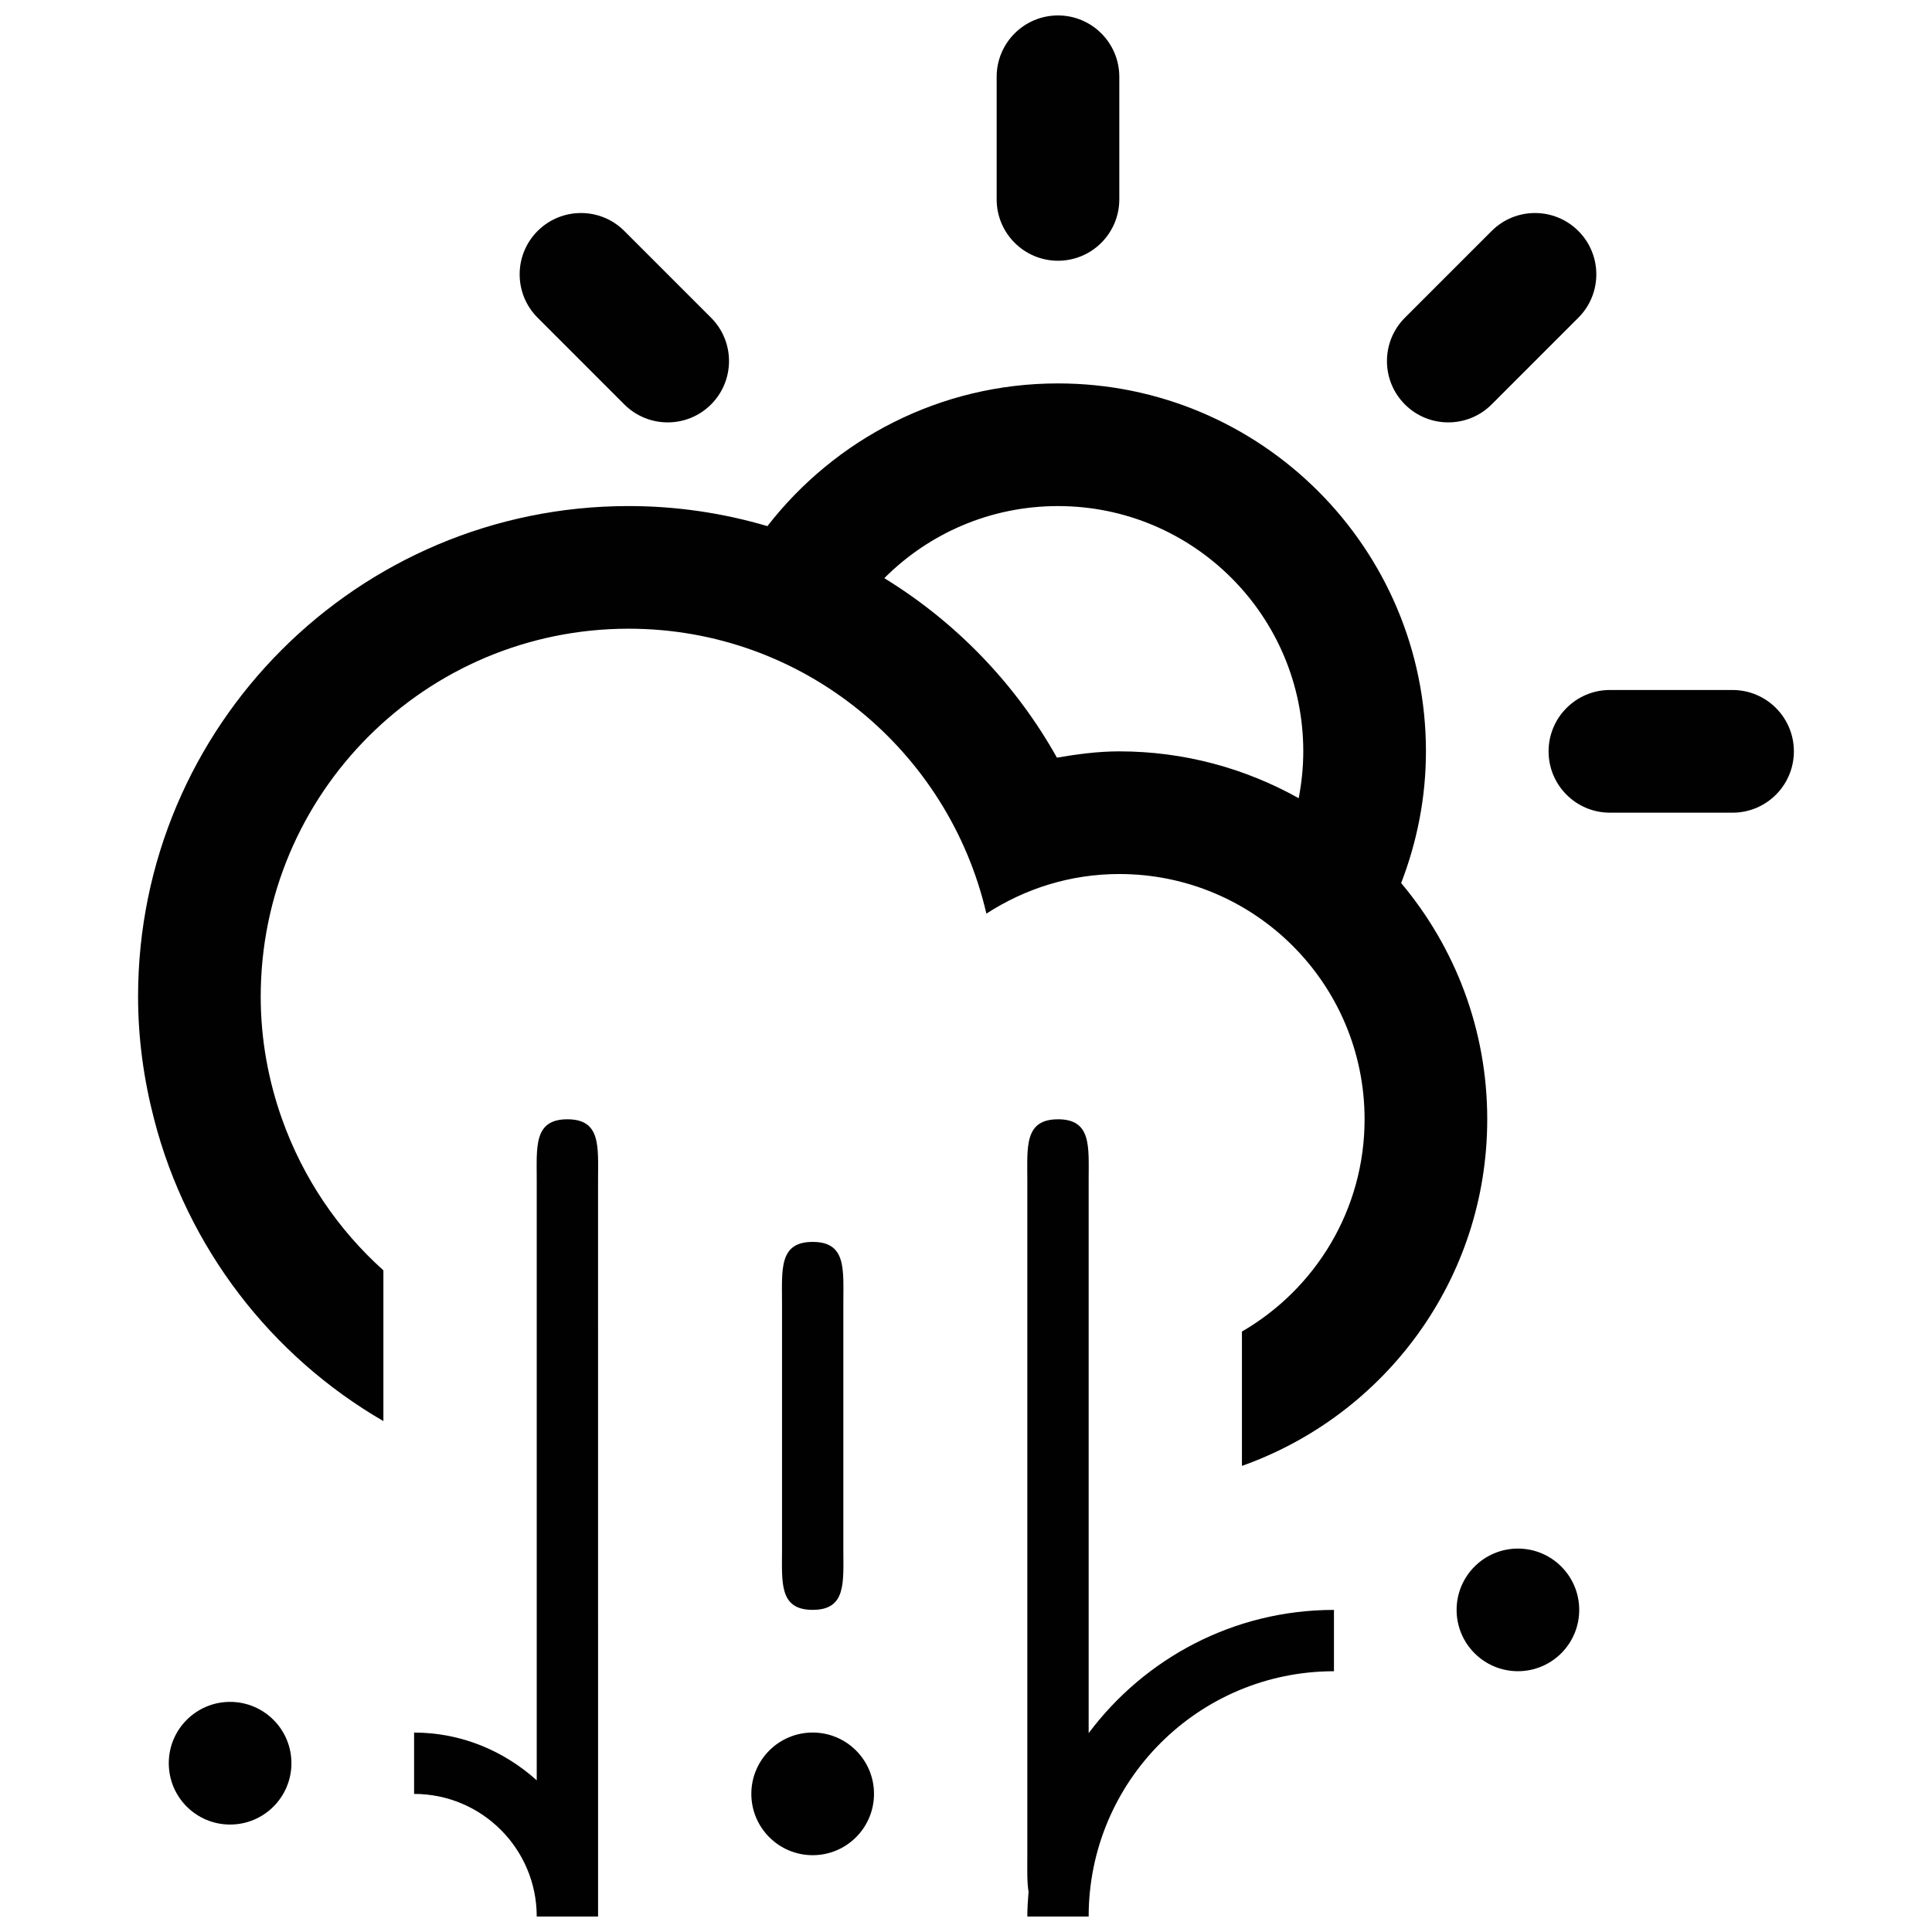
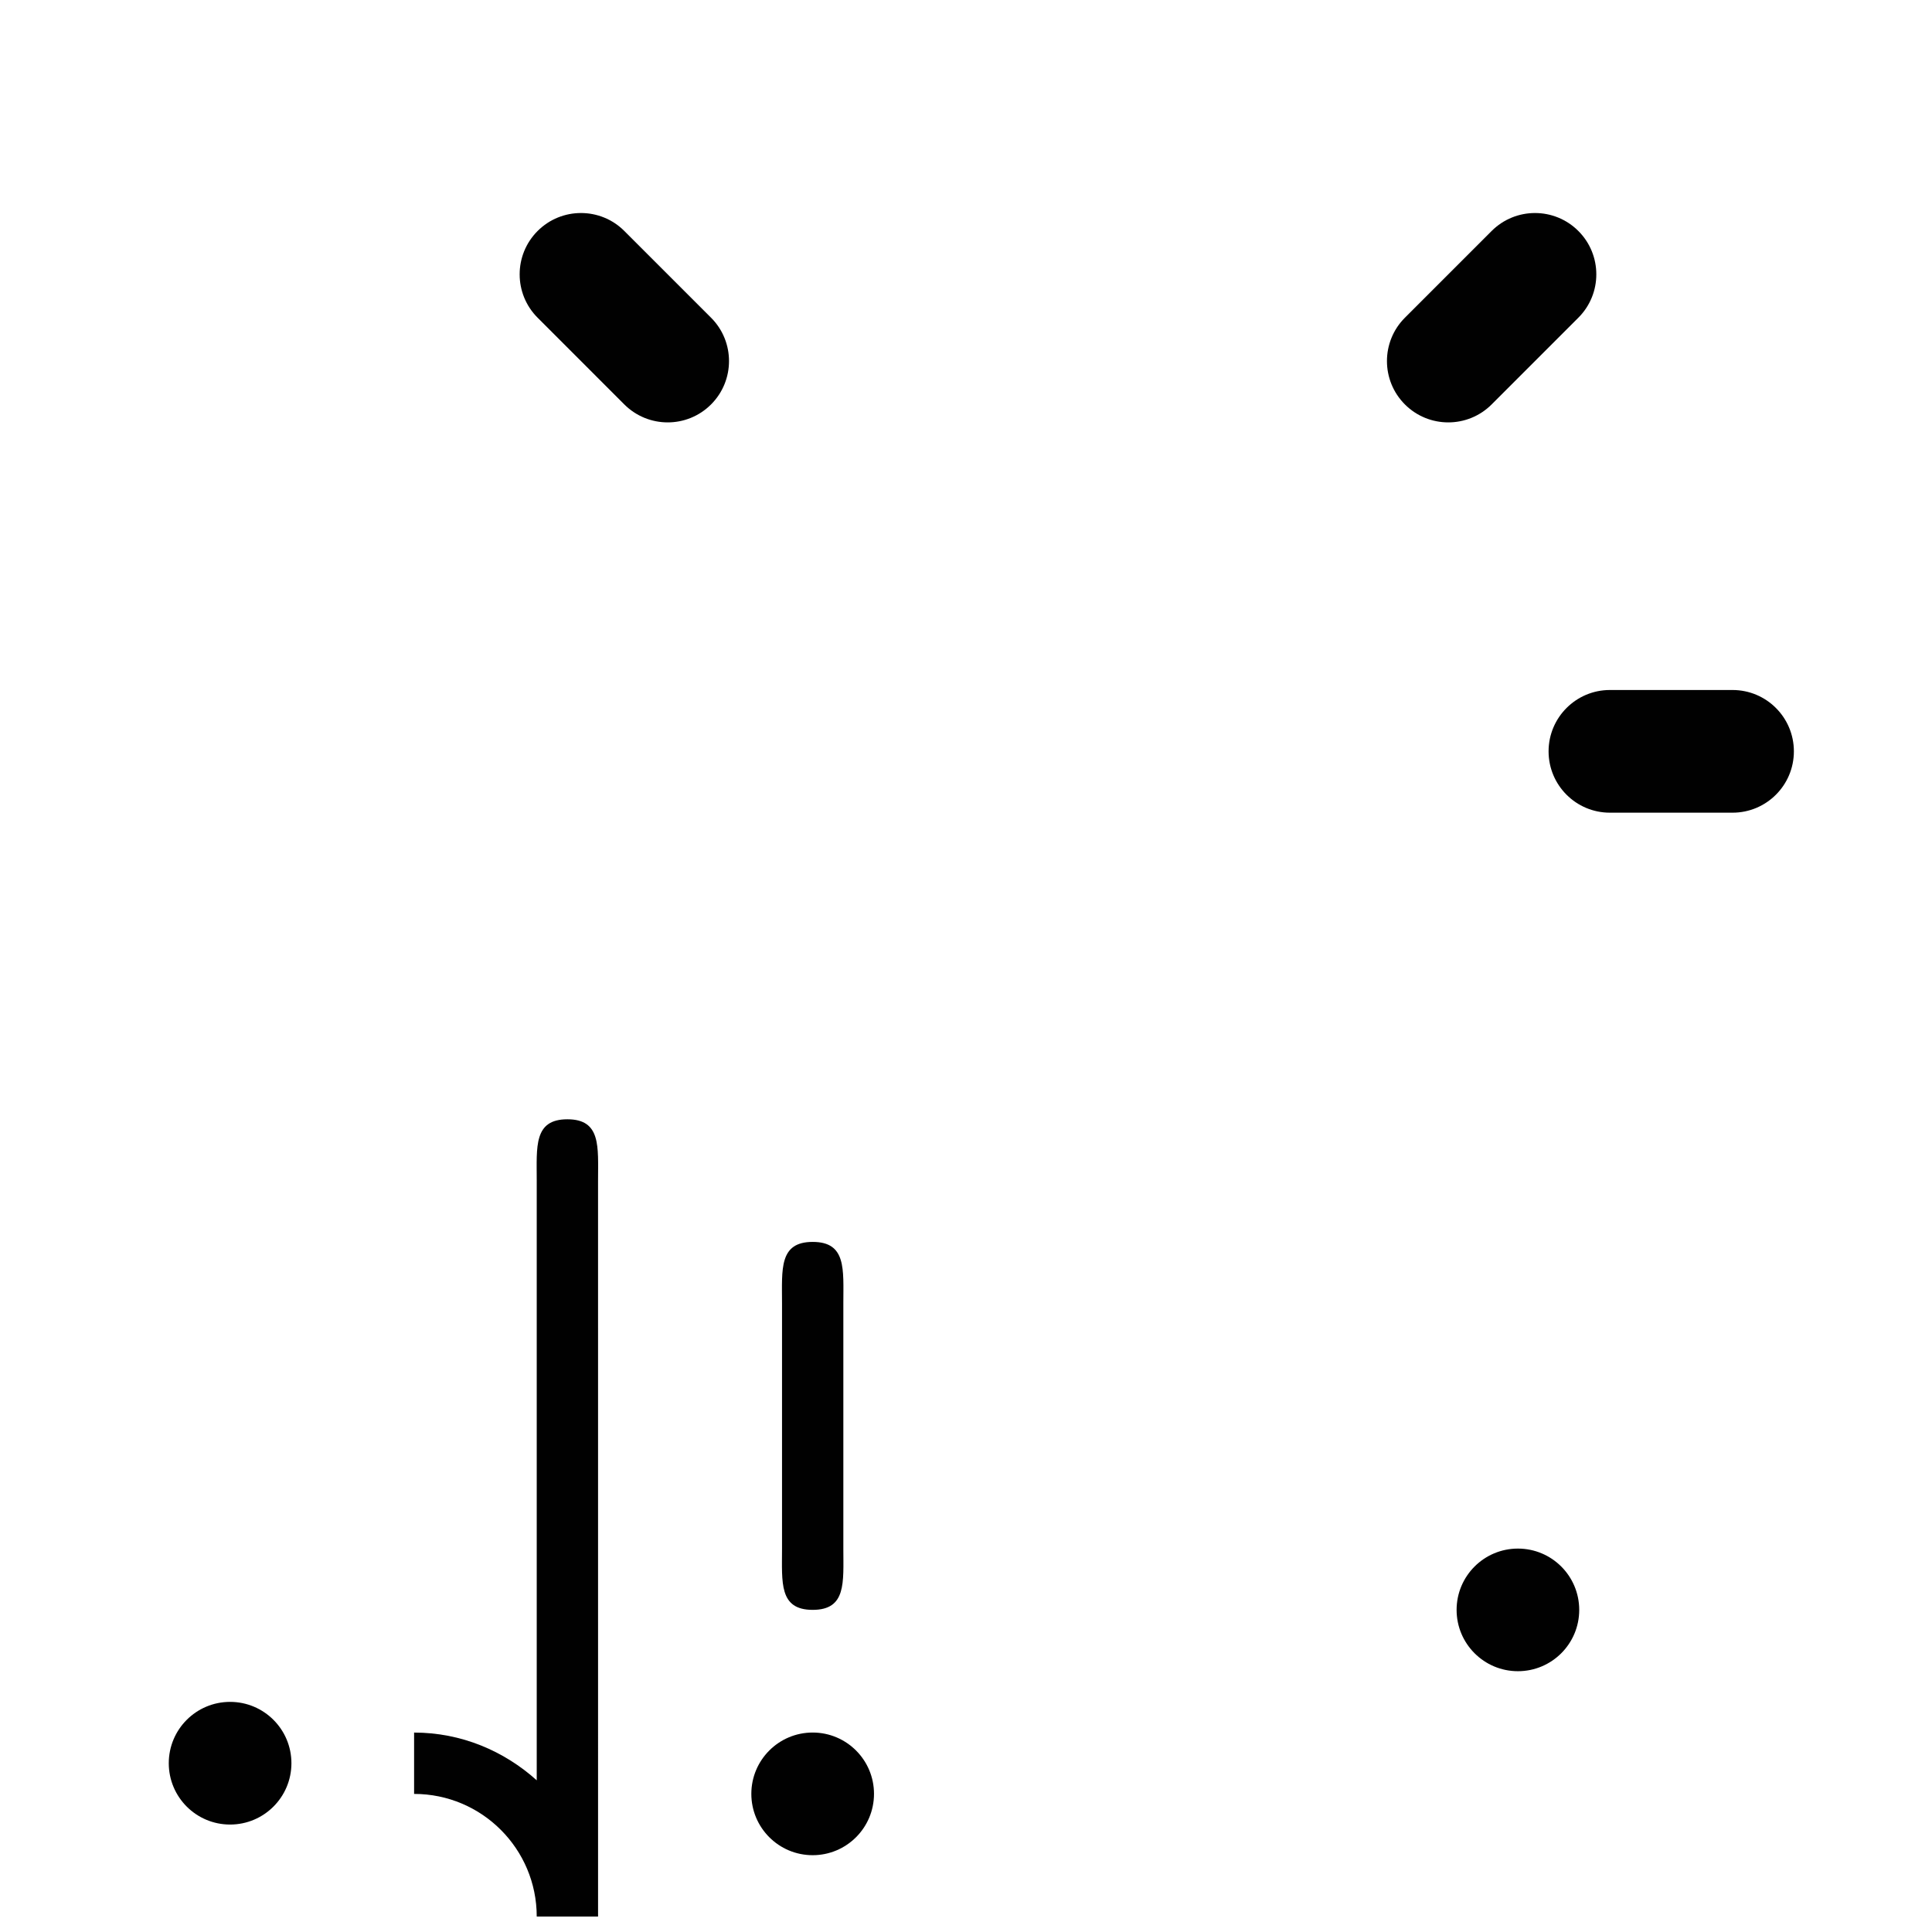
<svg xmlns="http://www.w3.org/2000/svg" width="800px" height="800px" version="1.1" viewBox="144 144 512 512">
  <defs>
    <clipPath id="c">
-       <path d="m408 148.09h33v65.906h-33z" />
-     </clipPath>
+       </clipPath>
    <clipPath id="b">
      <path d="m253 440h50v211.9h-50z" />
    </clipPath>
    <clipPath id="a">
-       <path d="m416 440h82v211.9h-82z" />
+       <path d="m416 440v211.9h-82z" />
    </clipPath>
  </defs>
  <path d="m603.14 359.37h-32.504c-8.973 0-16.246-7.273-16.246-16.254 0-8.973 7.285-16.258 16.246-16.258h32.504c8.977 0 16.258 7.281 16.258 16.258 0 8.98-7.281 16.254-16.258 16.254z" fill="#010101" />
  <path d="m539.3 251.18c-6.348 6.344-16.645 6.344-22.984 0-6.344-6.348-6.344-16.637 0-22.984l22.984-22.984c6.344-6.344 16.637-6.344 22.98 0 6.348 6.348 6.348 16.641 0 22.984z" fill="#010101" />
-   <path d="m515.32 378.02c4.188-10.855 6.57-22.59 6.57-34.902 0-53.855-43.672-97.508-97.516-97.508-31.348 0-59.156 14.844-77.004 37.82-11.652-3.438-23.98-5.32-36.77-5.32-71.797 0-130.01 58.223-130.01 130.02 0 11.234 1.551 22.098 4.254 32.492 8.805 34.086 31.012 62.746 60.762 79.984v-39.957c-12.035-10.77-21.316-24.504-26.844-40.027-3.617-10.16-5.668-21.078-5.668-32.492 0-53.852 43.66-97.516 97.508-97.516 46.25 0 84.801 32.305 94.801 75.508 10.168-6.59 22.207-10.496 35.211-10.496 35.906 0 65.016 29.109 65.016 64.996 0 24.047-13.09 45-32.504 56.254v35.598c37.852-13.41 65.008-49.41 65.008-91.855 0.008-23.828-8.582-45.656-22.812-62.598zm-27.152-22.492c-14.07-7.863-30.27-12.41-47.551-12.41-5.637 0-11.125 0.746-16.52 1.668-10.914-19.52-26.723-35.902-45.746-47.566 11.77-11.809 28.047-19.105 46.023-19.105 35.895 0 65.008 29.102 65.008 65.008-0.004 4.25-0.438 8.391-1.215 12.406z" fill="#010101" />
  <g clip-path="url(#c)">
    <path d="m424.38 213.1c-8.961 0-16.254-7.273-16.254-16.254v-32.5c0-8.973 7.285-16.254 16.254-16.254s16.246 7.281 16.246 16.254v32.5c-0.004 8.977-7.281 16.254-16.246 16.254z" fill="#010101" />
  </g>
  <path d="m309.45 251.18-22.977-22.984c-6.344-6.344-6.344-16.637 0-22.984 6.344-6.344 16.641-6.344 22.98 0l22.984 22.984c6.344 6.348 6.344 16.637 0 22.984-6.34 6.344-16.629 6.344-22.988 0z" fill="#010101" />
  <path d="m221.23 611.27c0 8.977-7.277 16.254-16.254 16.254-8.977 0-16.25-7.277-16.25-16.254s7.273-16.254 16.25-16.254c8.977 0 16.254 7.277 16.254 16.254" fill="#010101" />
  <g clip-path="url(#b)">
    <path d="m286.24 456.88c0-8.969-0.848-16.258 8.125-16.258 8.973 0 8.125 7.285 8.125 16.258l0.004 195.03h-16.254c0-17.949-14.551-32.504-32.5-32.504v-16.258c12.539 0 23.859 4.883 32.5 12.652z" fill="#010101" />
  </g>
  <path d="m359.37 570.63c-8.973 0-8.125-7.269-8.125-16.242v-65.012c0-8.969-0.848-16.258 8.125-16.258 8.977 0 8.125 7.285 8.125 16.258v65.012c0 8.973 0.852 16.242-8.125 16.242z" fill="#010101" />
  <path d="m375.62 619.39c0 8.977-7.277 16.254-16.254 16.254-8.977 0-16.254-7.277-16.254-16.254 0-8.973 7.277-16.25 16.254-16.25 8.977 0 16.254 7.277 16.254 16.25" fill="#010101" />
  <g clip-path="url(#a)">
    <path d="m424.38 440.62c8.969 0 8.125 7.285 8.125 16.258v146.42c14.816-19.789 38.379-32.656 65.008-32.656v16.254c-35.906 0-65.008 29.109-65.008 65.016h-16.254c0-2.211 0.156-4.383 0.324-6.559-0.438-2.711-0.324-6.047-0.324-9.699v-178.77c0-8.969-0.84-16.258 8.129-16.258z" fill="#010101" />
  </g>
  <path d="m562.51 570.64c0 8.973-7.273 16.246-16.246 16.246s-16.25-7.273-16.25-16.246c0-8.977 7.277-16.25 16.25-16.25s16.246 7.273 16.246 16.25" fill="#010101" />
</svg>